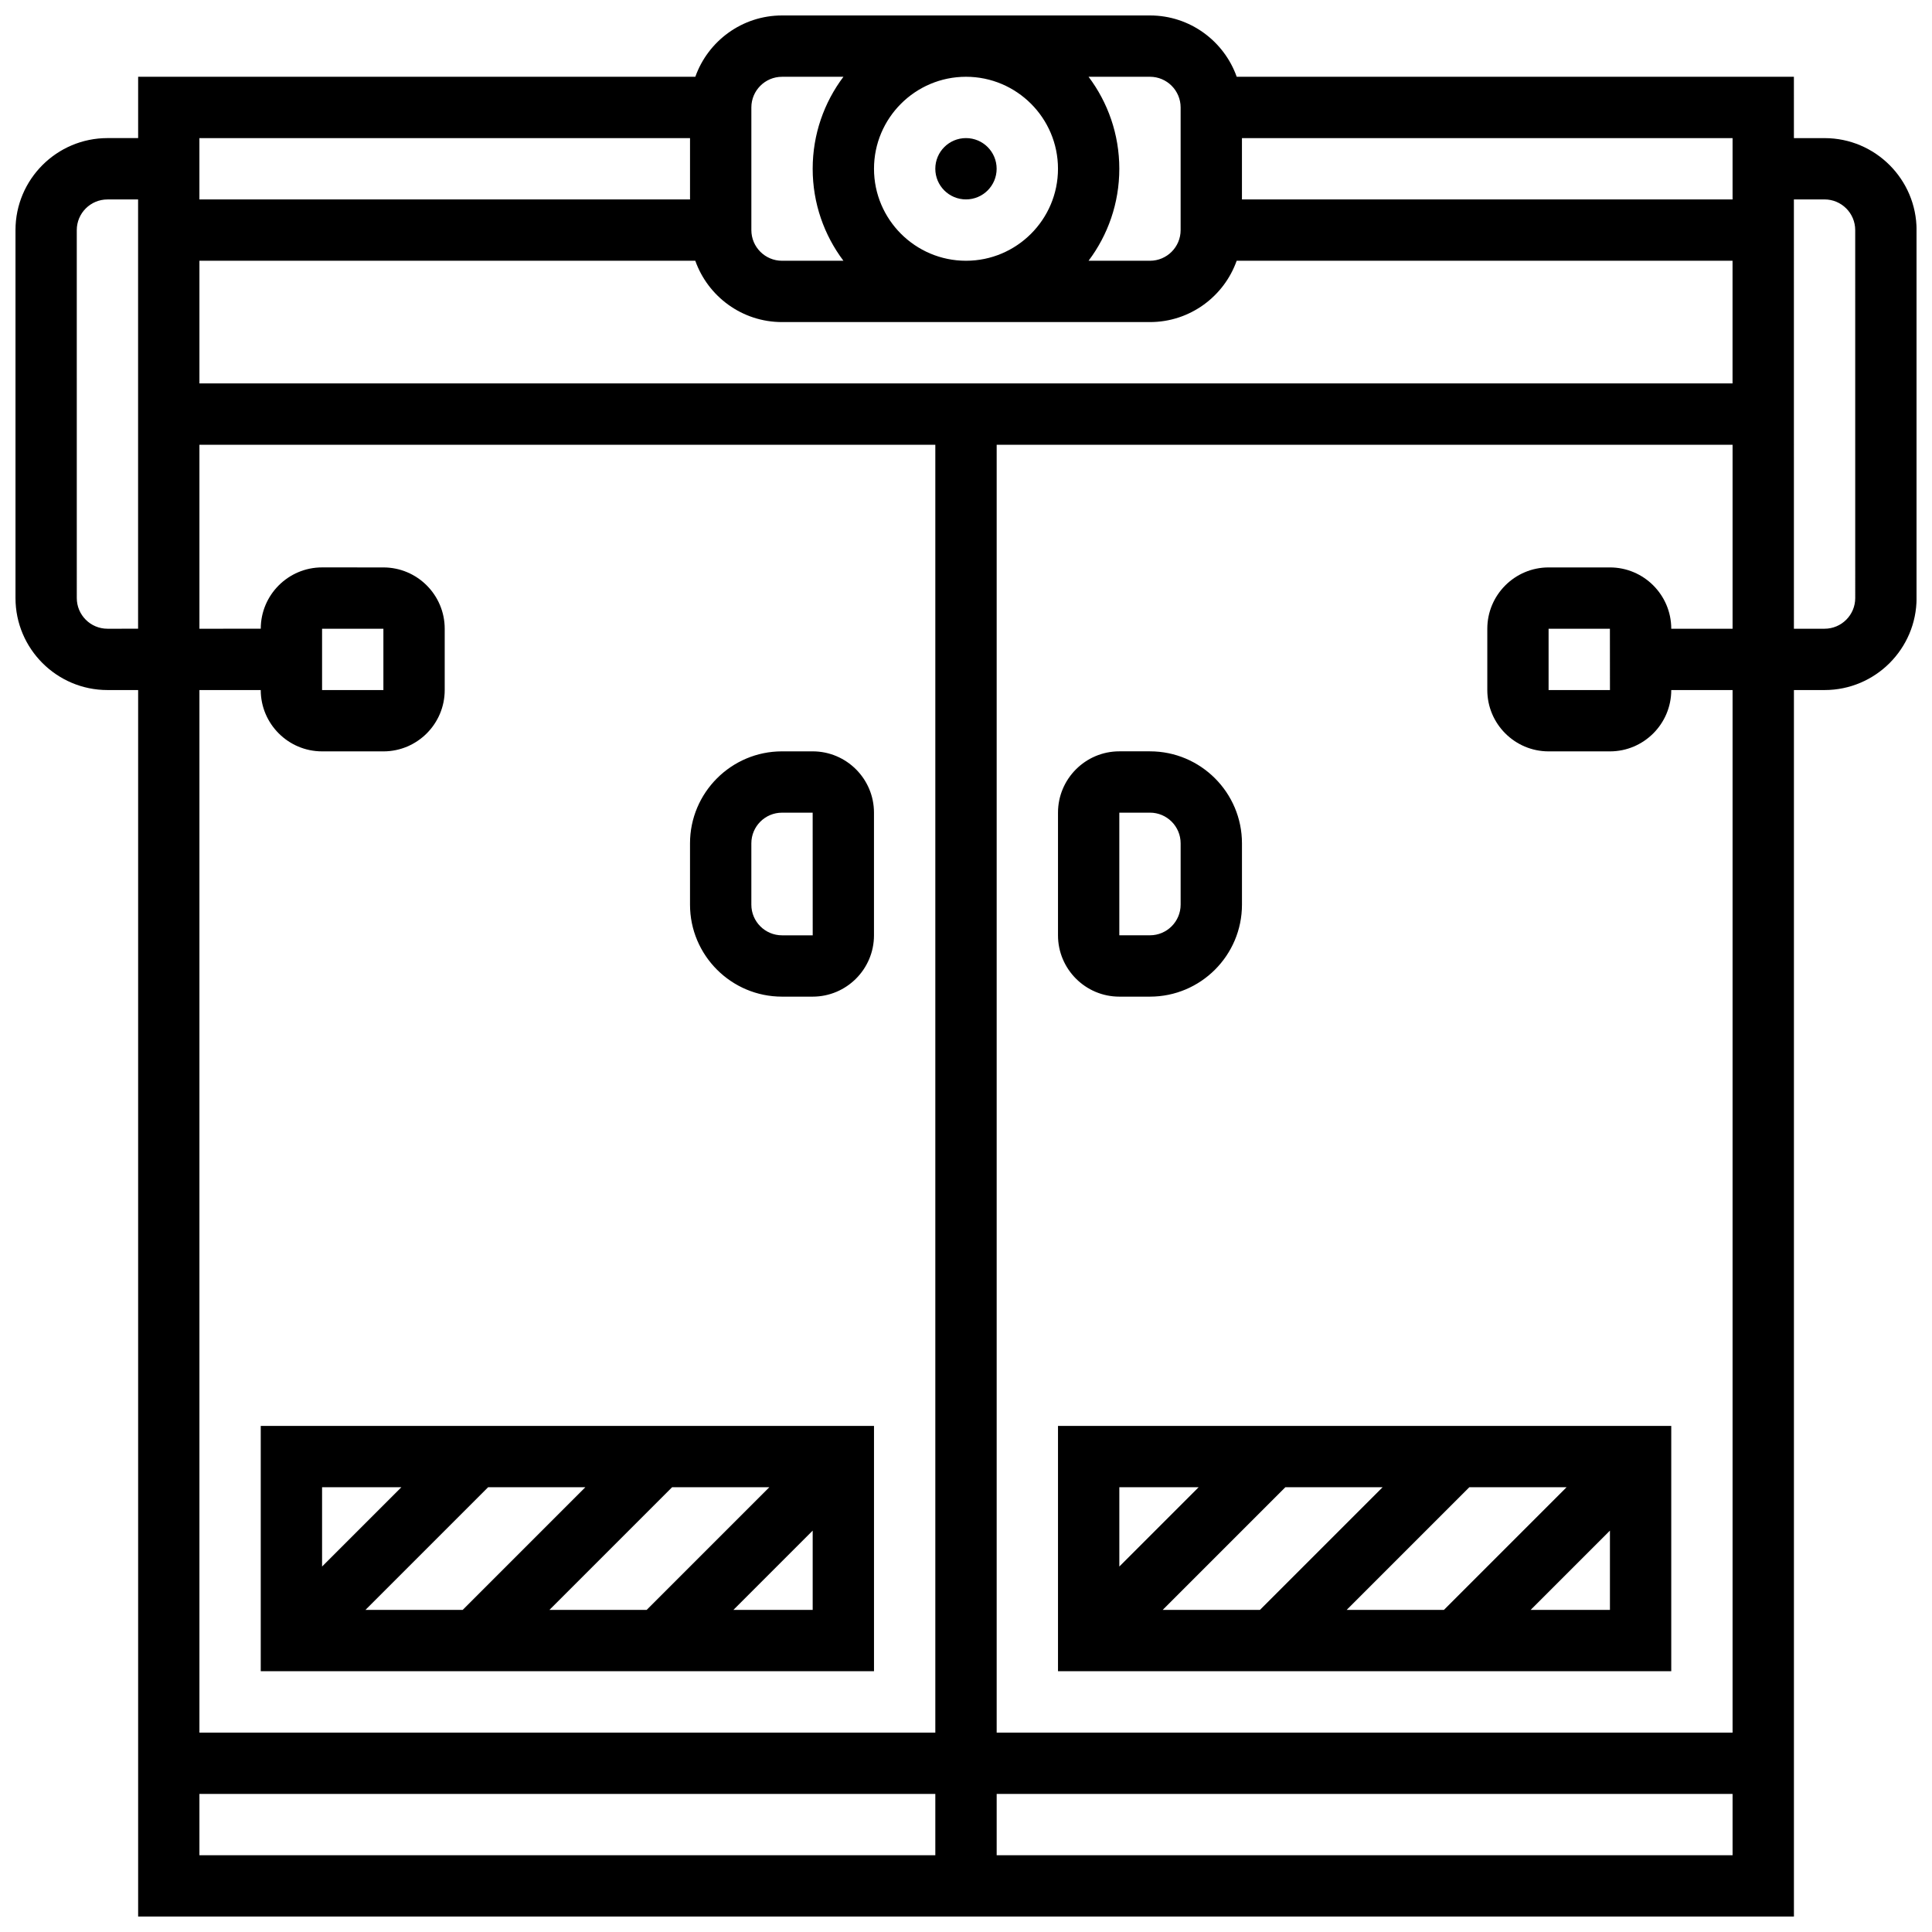
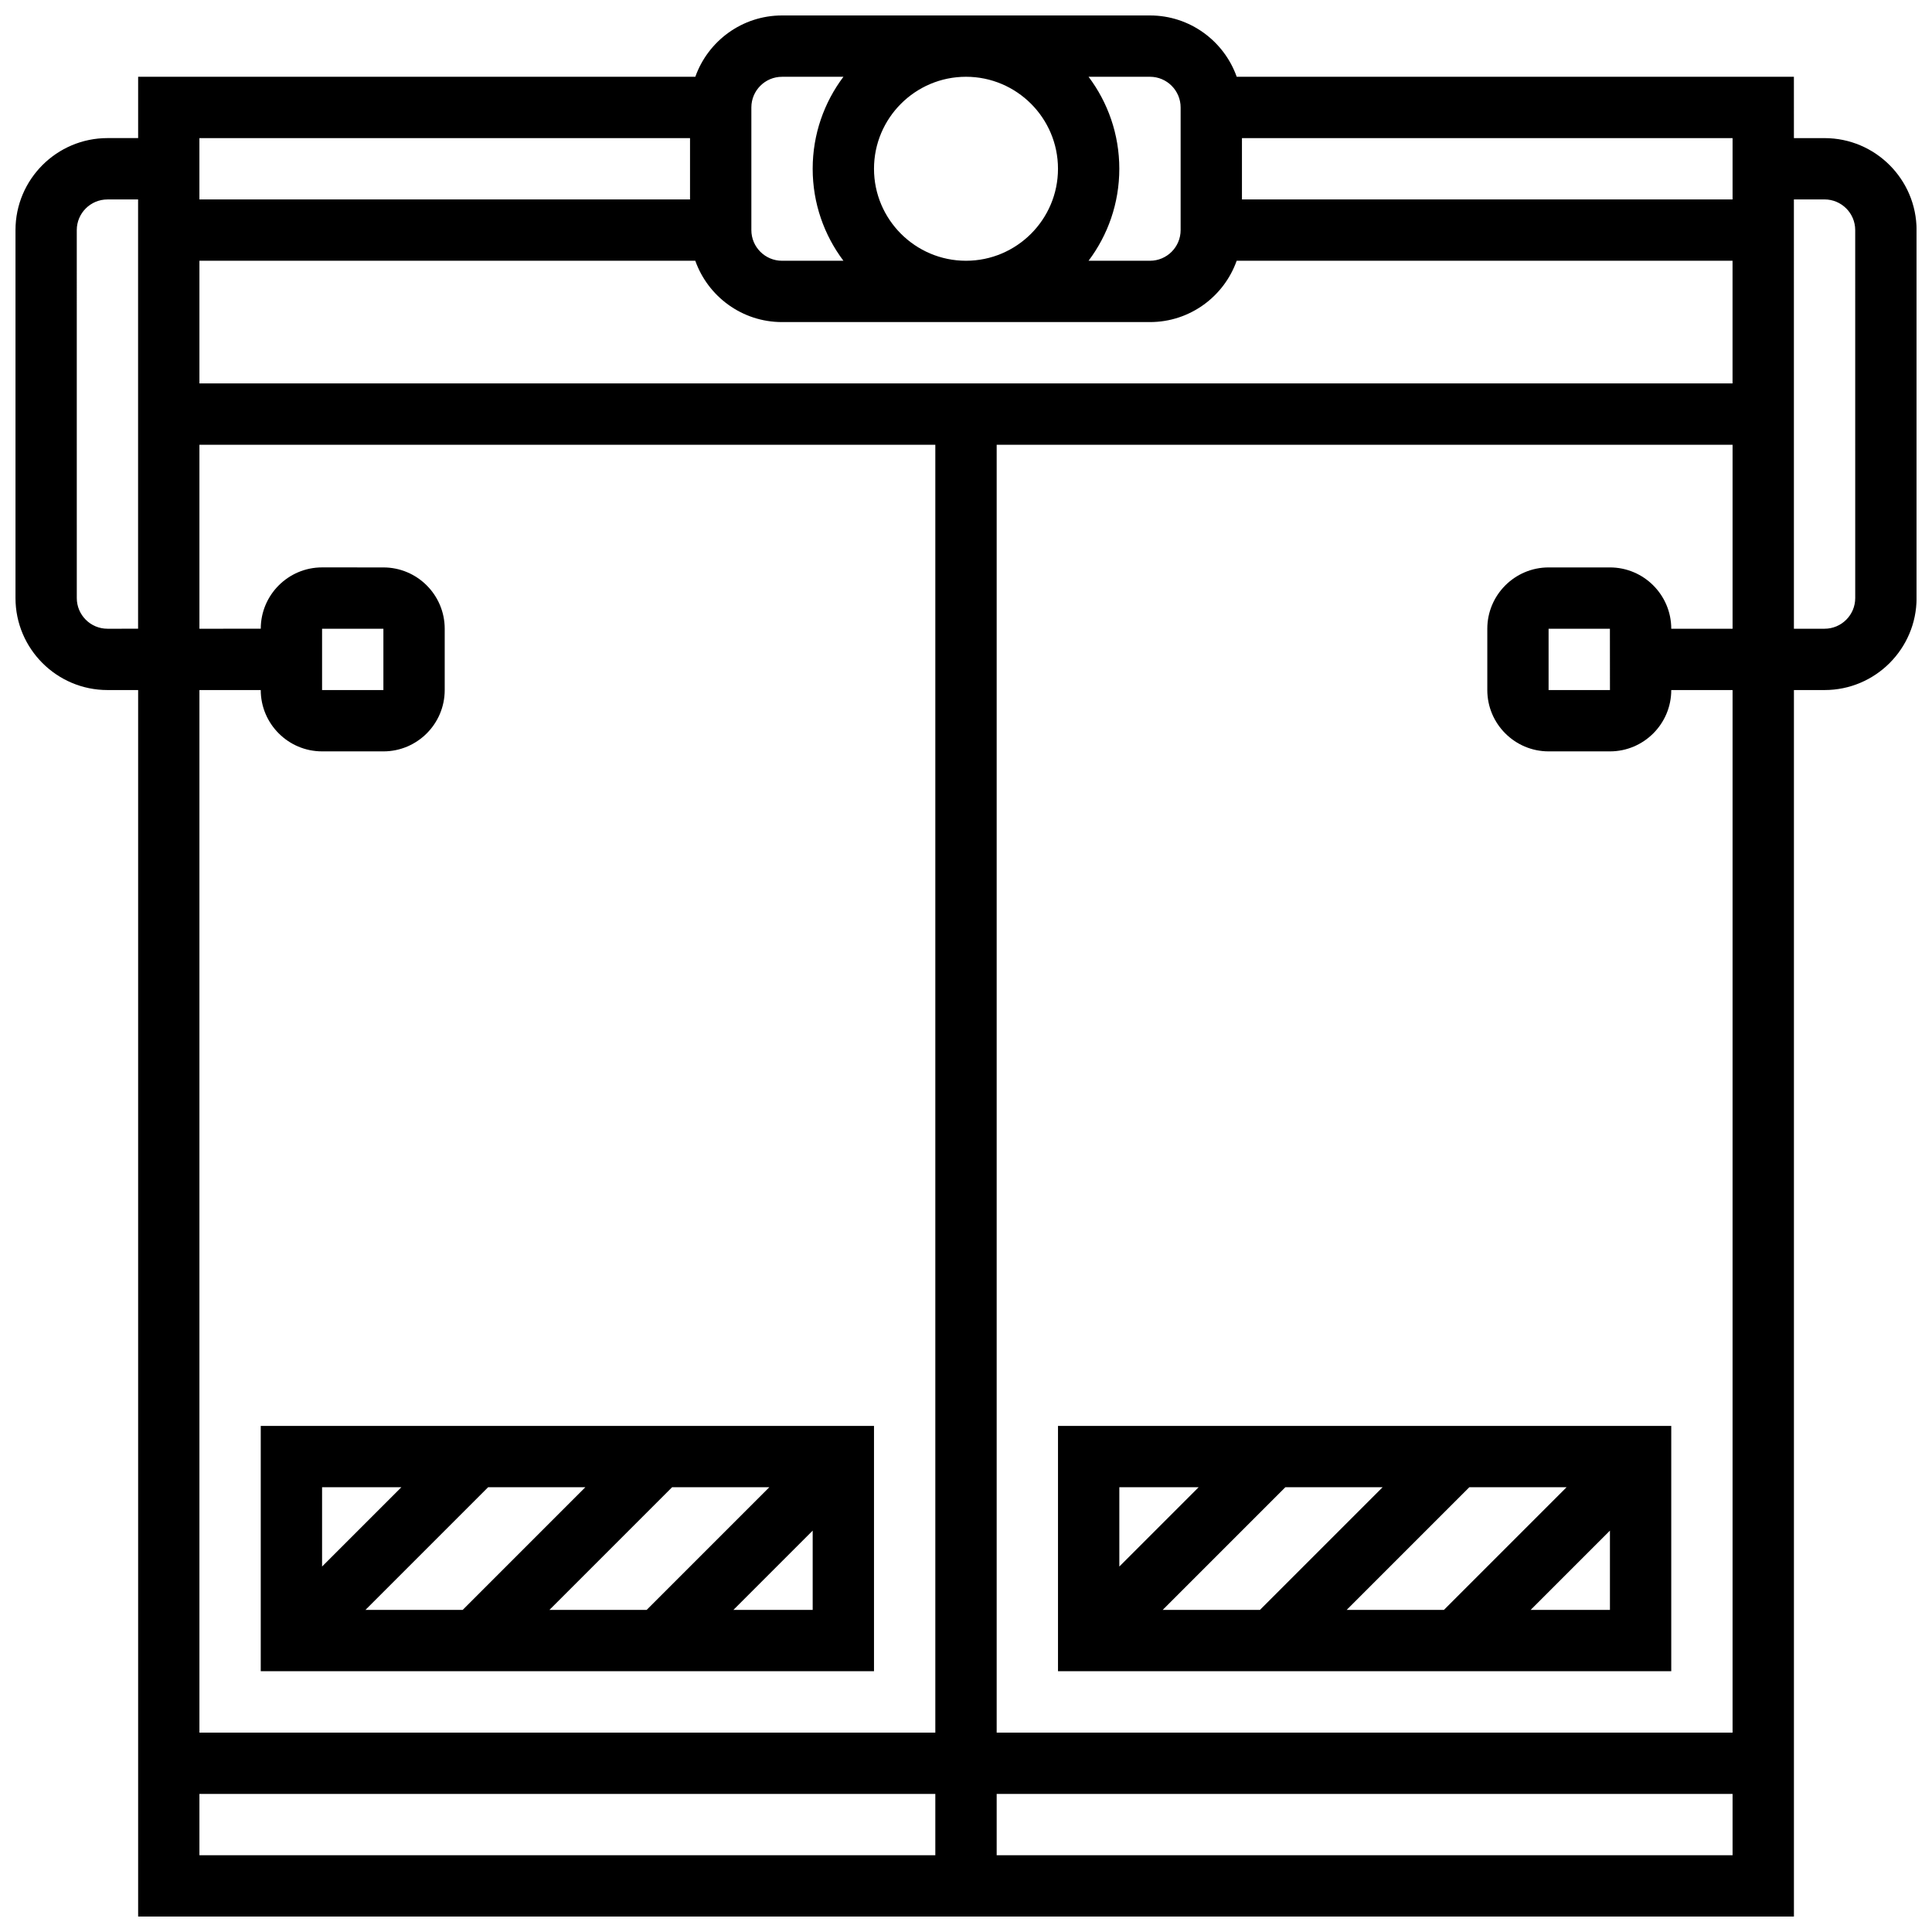
<svg xmlns="http://www.w3.org/2000/svg" width="800px" height="800px" version="1.1" viewBox="144 144 512 512">
  <defs>
    <clipPath id="a">
      <path d="m148.09 148.09h503.81v503.81h-503.81z" />
    </clipPath>
  </defs>
-   <path d="m408.12 188.72c0 4.488-3.637 8.125-8.125 8.125s-8.129-3.637-8.129-8.125c0-4.488 3.641-8.125 8.129-8.125s8.125 3.637 8.125 8.125" />
  <g clip-path="url(#a)">
    <path d="m627.53 180.6h-8.125l-0.004-16.254h-147.66c-3.356-9.457-12.387-16.25-22.98-16.25h-97.512c-10.594 0-19.625 6.793-22.98 16.25h-147.66v16.25h-8.125c-13.441 0.004-24.379 10.938-24.379 24.383v97.512c0 13.441 10.938 24.379 24.379 24.379h8.125v325.04h438.8v-325.04h8.125c13.441 0 24.379-10.934 24.379-24.379v-97.508c0-13.445-10.938-24.379-24.375-24.379zm-430.68 65.008v-32.504h131.41c3.356 9.457 12.387 16.25 22.98 16.25h97.512c10.594 0 19.625-6.793 22.98-16.25h131.41v32.504zm178.77-56.883c0-13.441 10.938-24.379 24.379-24.379s24.379 10.938 24.379 24.379-10.938 24.379-24.379 24.379-24.379-10.938-24.379-24.379zm227.53 8.125h-130.02v-16.25h130.02zm-146.27-24.375v32.504c0 4.481-3.644 8.125-8.125 8.125h-16.273c5.113-6.797 8.148-15.238 8.148-24.379s-3.035-17.582-8.148-24.379h16.273c4.481 0 8.125 3.648 8.125 8.129zm-113.76 0c0-4.481 3.644-8.125 8.125-8.125h16.273c-5.113 6.793-8.148 15.234-8.148 24.375s3.035 17.582 8.148 24.379h-16.273c-4.481 0-8.125-3.644-8.125-8.125zm-16.254 8.125v16.25h-130.02v-16.25zm-154.39 130.02c-4.481 0-8.125-3.644-8.125-8.125l-0.004-97.512c0-4.481 3.644-8.125 8.125-8.125h8.125v113.76zm56.879 32.504h16.25c8.961 0 16.25-7.293 16.25-16.25v-16.25c0-8.961-7.293-16.25-16.25-16.25l-16.25-0.008c-8.961 0-16.25 7.293-16.25 16.25l-16.254 0.004v-48.754h195.02v341.29h-195.02v-276.29h16.25c0.004 8.961 7.293 16.254 16.254 16.254zm0-16.254v-16.25h16.25v16.25zm-32.504 292.54h195.02v16.25l-195.02 0.004zm211.28 16.254v-16.25h195.02v16.25zm195.02-32.504h-195.02v-341.29h195.02v48.754h-16.25c0-8.961-7.293-16.25-16.25-16.25h-16.25c-8.961 0-16.25 7.293-16.25 16.25v16.25c0 8.961 7.293 16.25 16.25 16.25h16.25c8.961 0 16.25-7.293 16.25-16.25h16.25zm-32.496-276.29h-0.012-16.25v-16.25h16.25zm65-24.375c0 4.481-3.644 8.125-8.125 8.125h-8.125l-0.004-113.77h8.125c4.481 0 8.125 3.644 8.125 8.125z" />
  </g>
  <path d="m375.62 586.89v-65.008h-162.52v65.008zm-109-16.25h-25.773l32.504-32.504h25.77zm55.488-32.504h25.77l-32.504 32.504h-25.77zm16.25 32.504 21.012-21.012v21.012zm-87.992-32.504-21.012 21.012v-21.012z" />
  <path d="m424.38 586.89h162.52v-65.008h-162.52zm53.516-16.25h-25.77l32.504-32.504h25.77zm55.488-32.504h25.77l-32.504 32.504h-25.77zm16.254 32.504 21.012-21.012v21.012zm-87.992-32.504-21.012 21.012v-21.012z" />
-   <path d="m440.63 408.12h8.125c13.441 0 24.379-10.934 24.379-24.379v-16.25c0-13.441-10.938-24.379-24.379-24.379h-8.125c-8.961 0-16.25 7.293-16.25 16.25v32.504c-0.004 8.961 7.289 16.254 16.25 16.254zm0-48.758h8.125c4.481 0 8.125 3.644 8.125 8.125v16.25c0 4.481-3.644 8.125-8.125 8.125h-8.125z" />
-   <path d="m351.24 408.12h8.125c8.961 0 16.25-7.293 16.25-16.25v-32.504c0-8.961-7.293-16.25-16.25-16.25h-8.125c-13.441 0-24.379 10.934-24.379 24.379v16.25c0 13.438 10.938 24.375 24.379 24.375zm-8.125-40.629c0-4.481 3.644-8.125 8.125-8.125h8.125l0.012 32.504h-0.012-8.125c-4.481 0-8.125-3.644-8.125-8.125z" />
</svg>